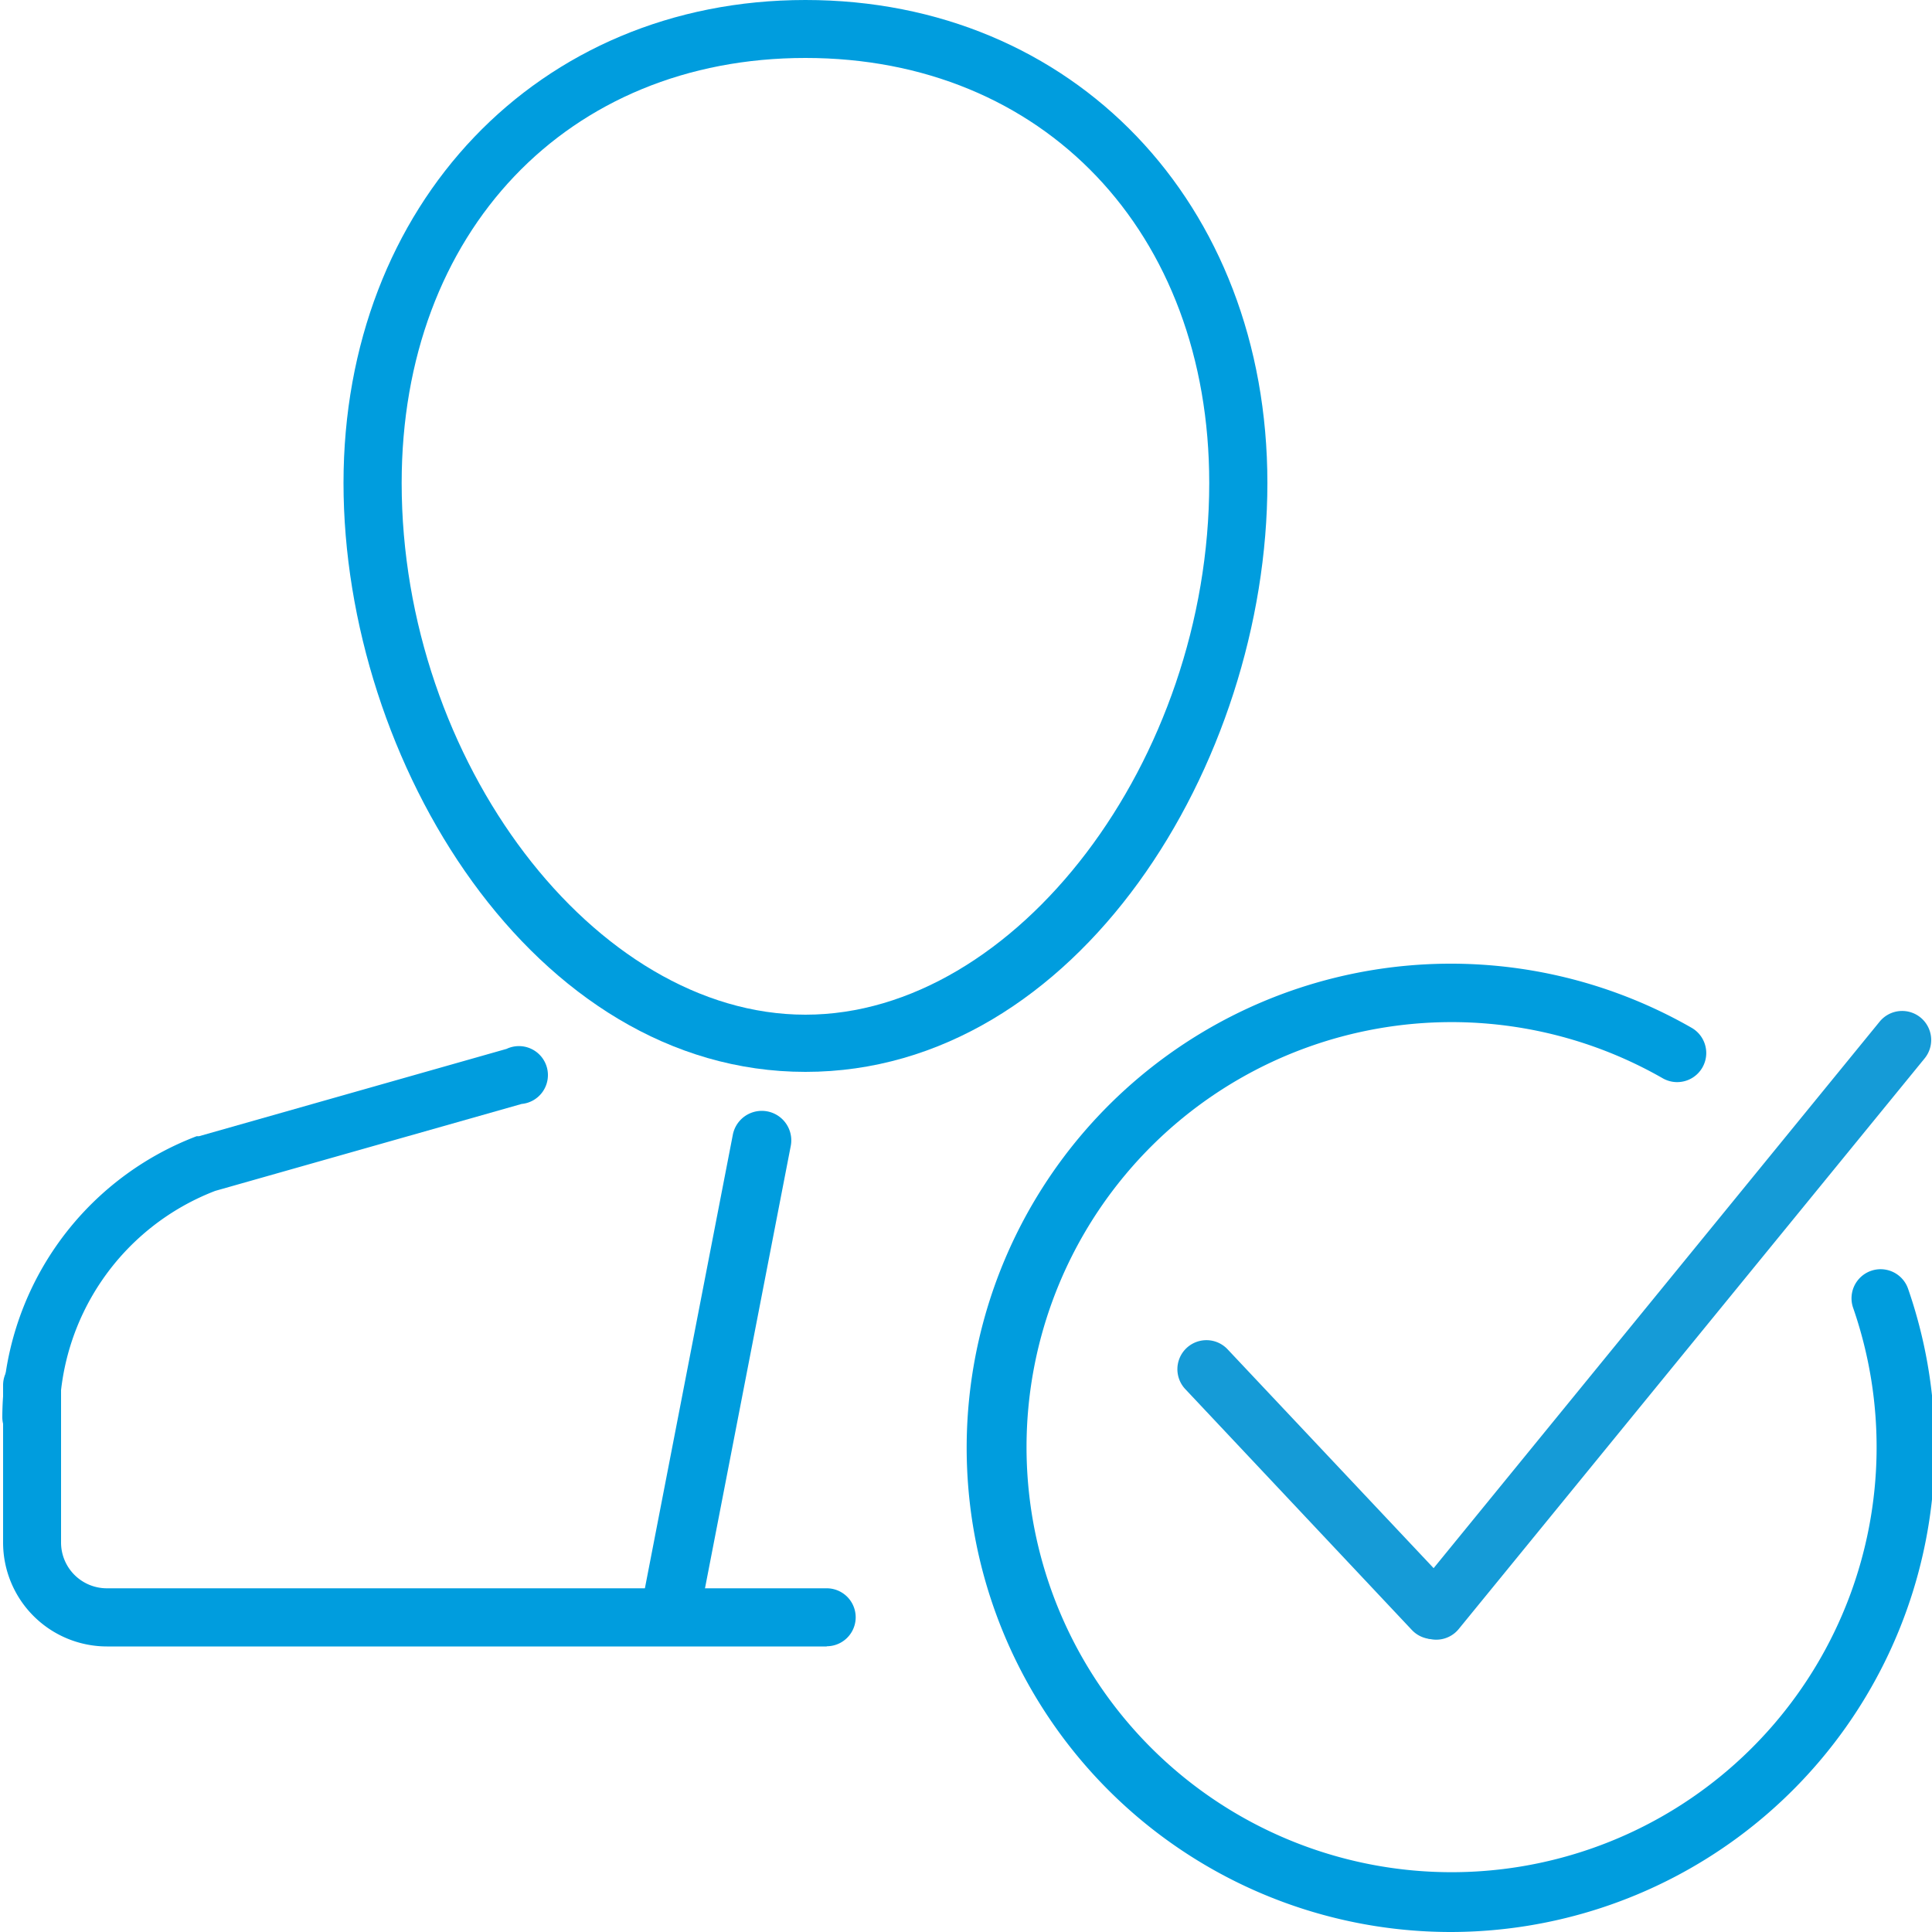
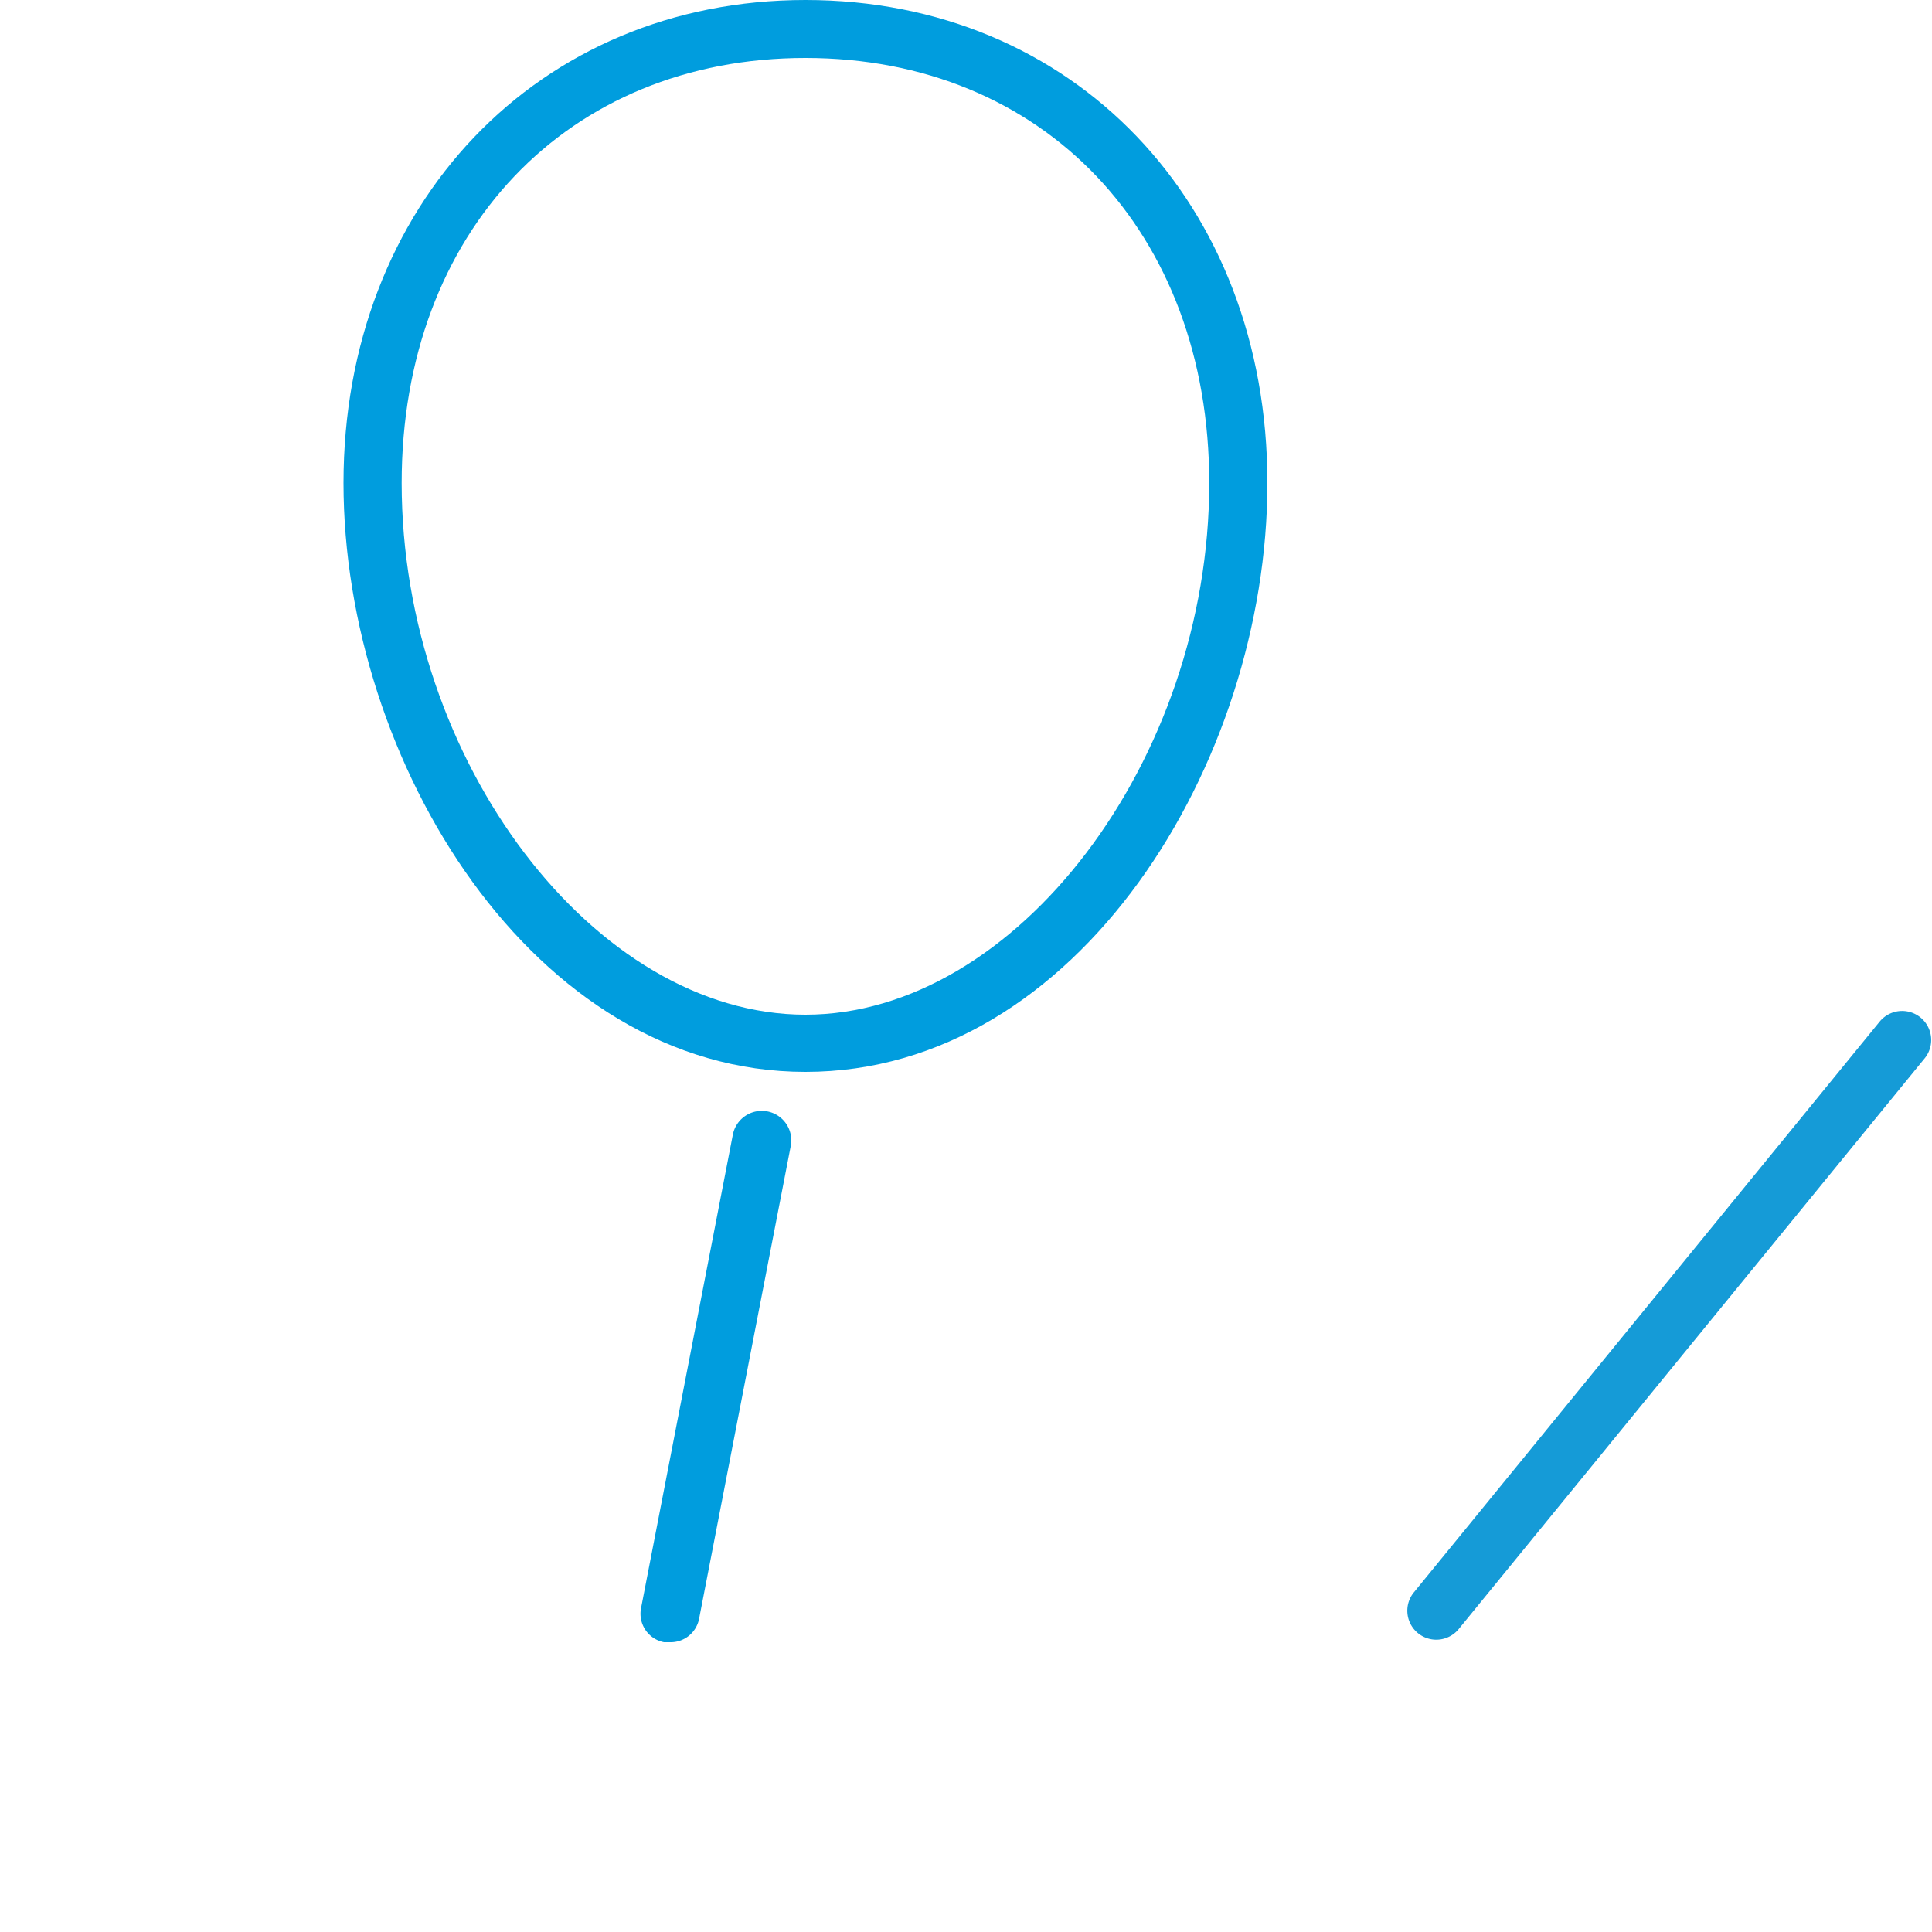
<svg xmlns="http://www.w3.org/2000/svg" id="Warstwa_1" data-name="Warstwa 1" viewBox="0 0 100 100">
  <defs>
    <style>.cls-1{fill:#009dde;}.cls-2{fill:#159bd7;}</style>
  </defs>
  <title>27_6</title>
-   <path class="cls-1" d="M75.08,100a25.06,25.06,0,1,1,12.48-46.8,1.5,1.5,0,1,1-1.5,2.61,22,22,0,1,0,9.86,11.89,1.5,1.5,0,1,1,2.84-1A25.08,25.08,0,0,1,75.08,100Z" />
-   <path class="cls-2" d="M74.18,84.84a1.5,1.5,0,0,1-1.1-.47L61.35,71.9a1.5,1.5,0,0,1,2.19-2.06L75.28,82.31a1.5,1.5,0,0,1-1.09,2.53Z" />
  <path class="cls-2" d="M74.35,84.87a1.5,1.5,0,0,1-1.16-2.46L97.29,52.88a1.5,1.5,0,0,1,2.33,1.9L75.51,84.31A1.5,1.5,0,0,1,74.35,84.87Z" />
-   <path class="cls-1" d="M1.62,74.85a1.5,1.5,0,0,1-1.5-1.5A15.6,15.6,0,0,1,10.18,58.81l.12,0,15.92-4.52A1.5,1.5,0,1,1,27,57.14l-15.86,4.5a12.57,12.57,0,0,0-8.06,11.7A1.5,1.5,0,0,1,1.62,74.85Z" />
  <path class="cls-1" d="M41.69,55.48C27.6,55.48,17.78,39.4,17.78,25S27.84,0,41.69,0,65.6,10.5,65.6,25,55.78,55.48,41.69,55.48ZM41.69,3c-12.31,0-20.9,9-20.9,22,0,14.4,10,27.52,20.9,27.52S62.59,39.36,62.59,25C62.59,12,54,3,41.69,3Z" />
-   <path class="cls-1" d="M42.79,85.22H5.54A5.38,5.38,0,0,1,.16,79.84V71.7a1.5,1.5,0,0,1,3,0v8.14a2.37,2.37,0,0,0,2.37,2.37H42.79a1.5,1.5,0,1,1,0,3Z" />
  <path class="cls-1" d="M34.66,85l-.29,0a1.5,1.5,0,0,1-1.19-1.76l4.75-24.5a1.5,1.5,0,0,1,3,.57l-4.75,24.5A1.5,1.5,0,0,1,34.66,85Z" />
</svg>